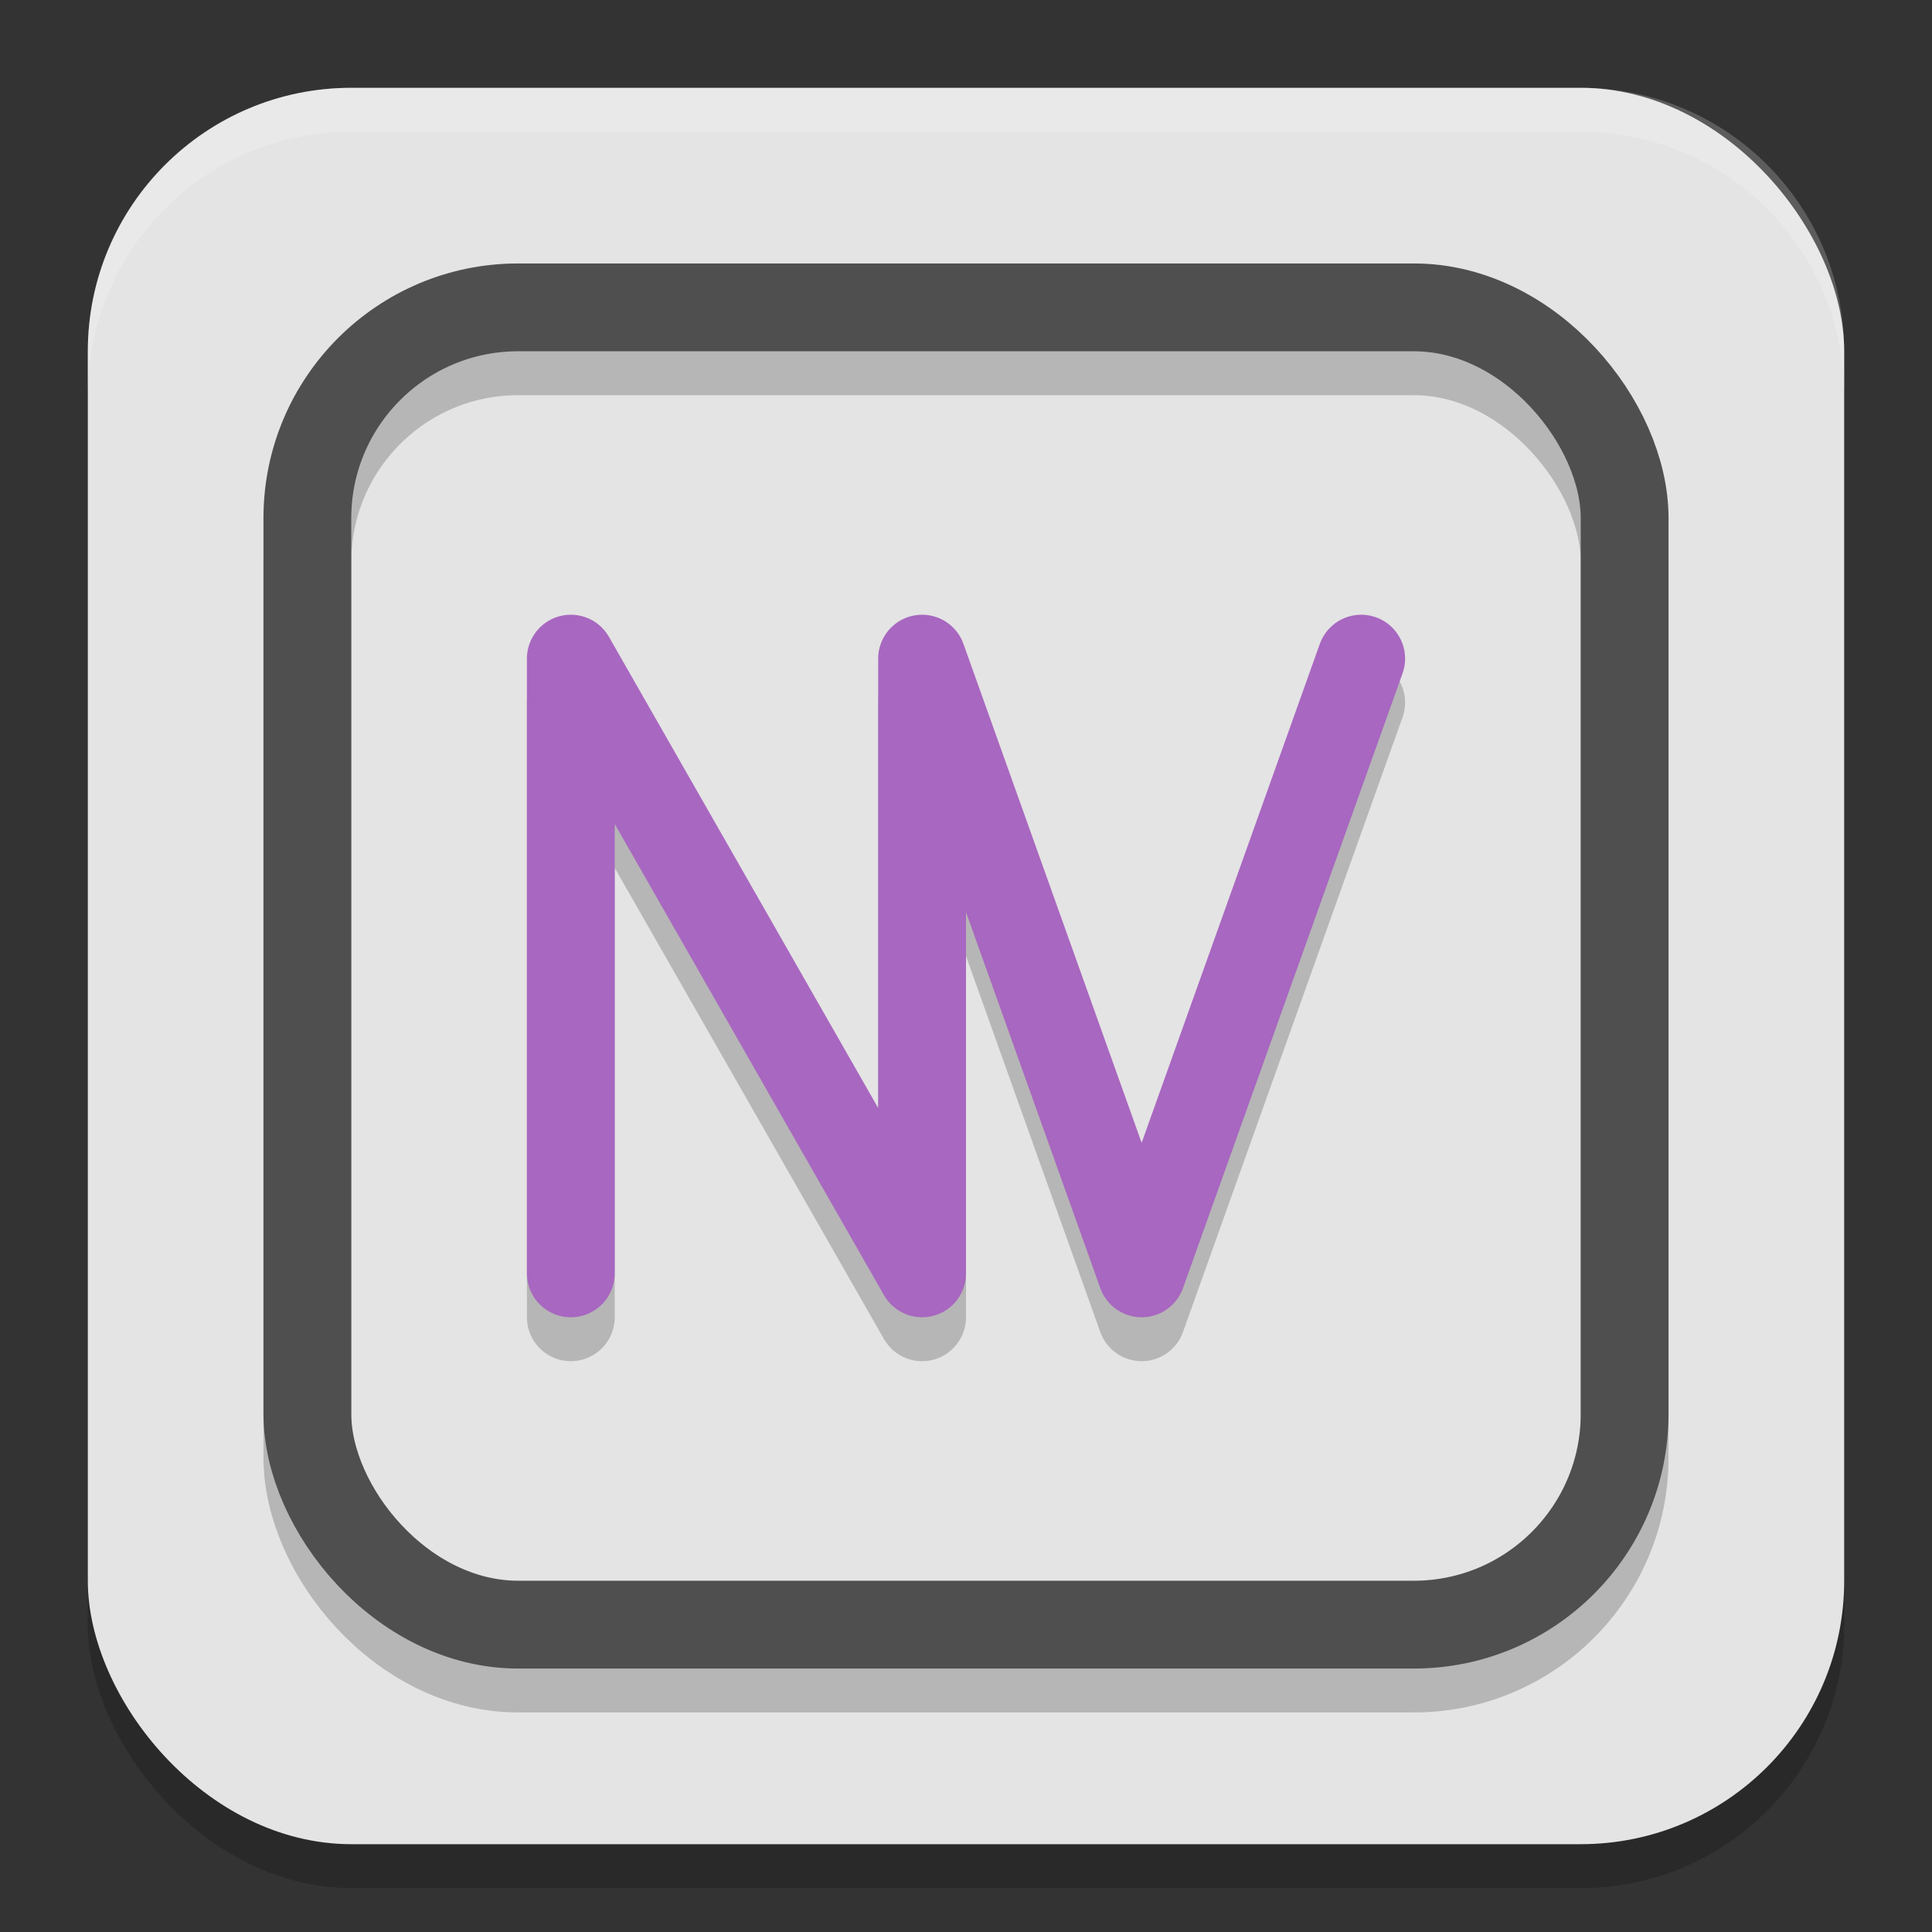
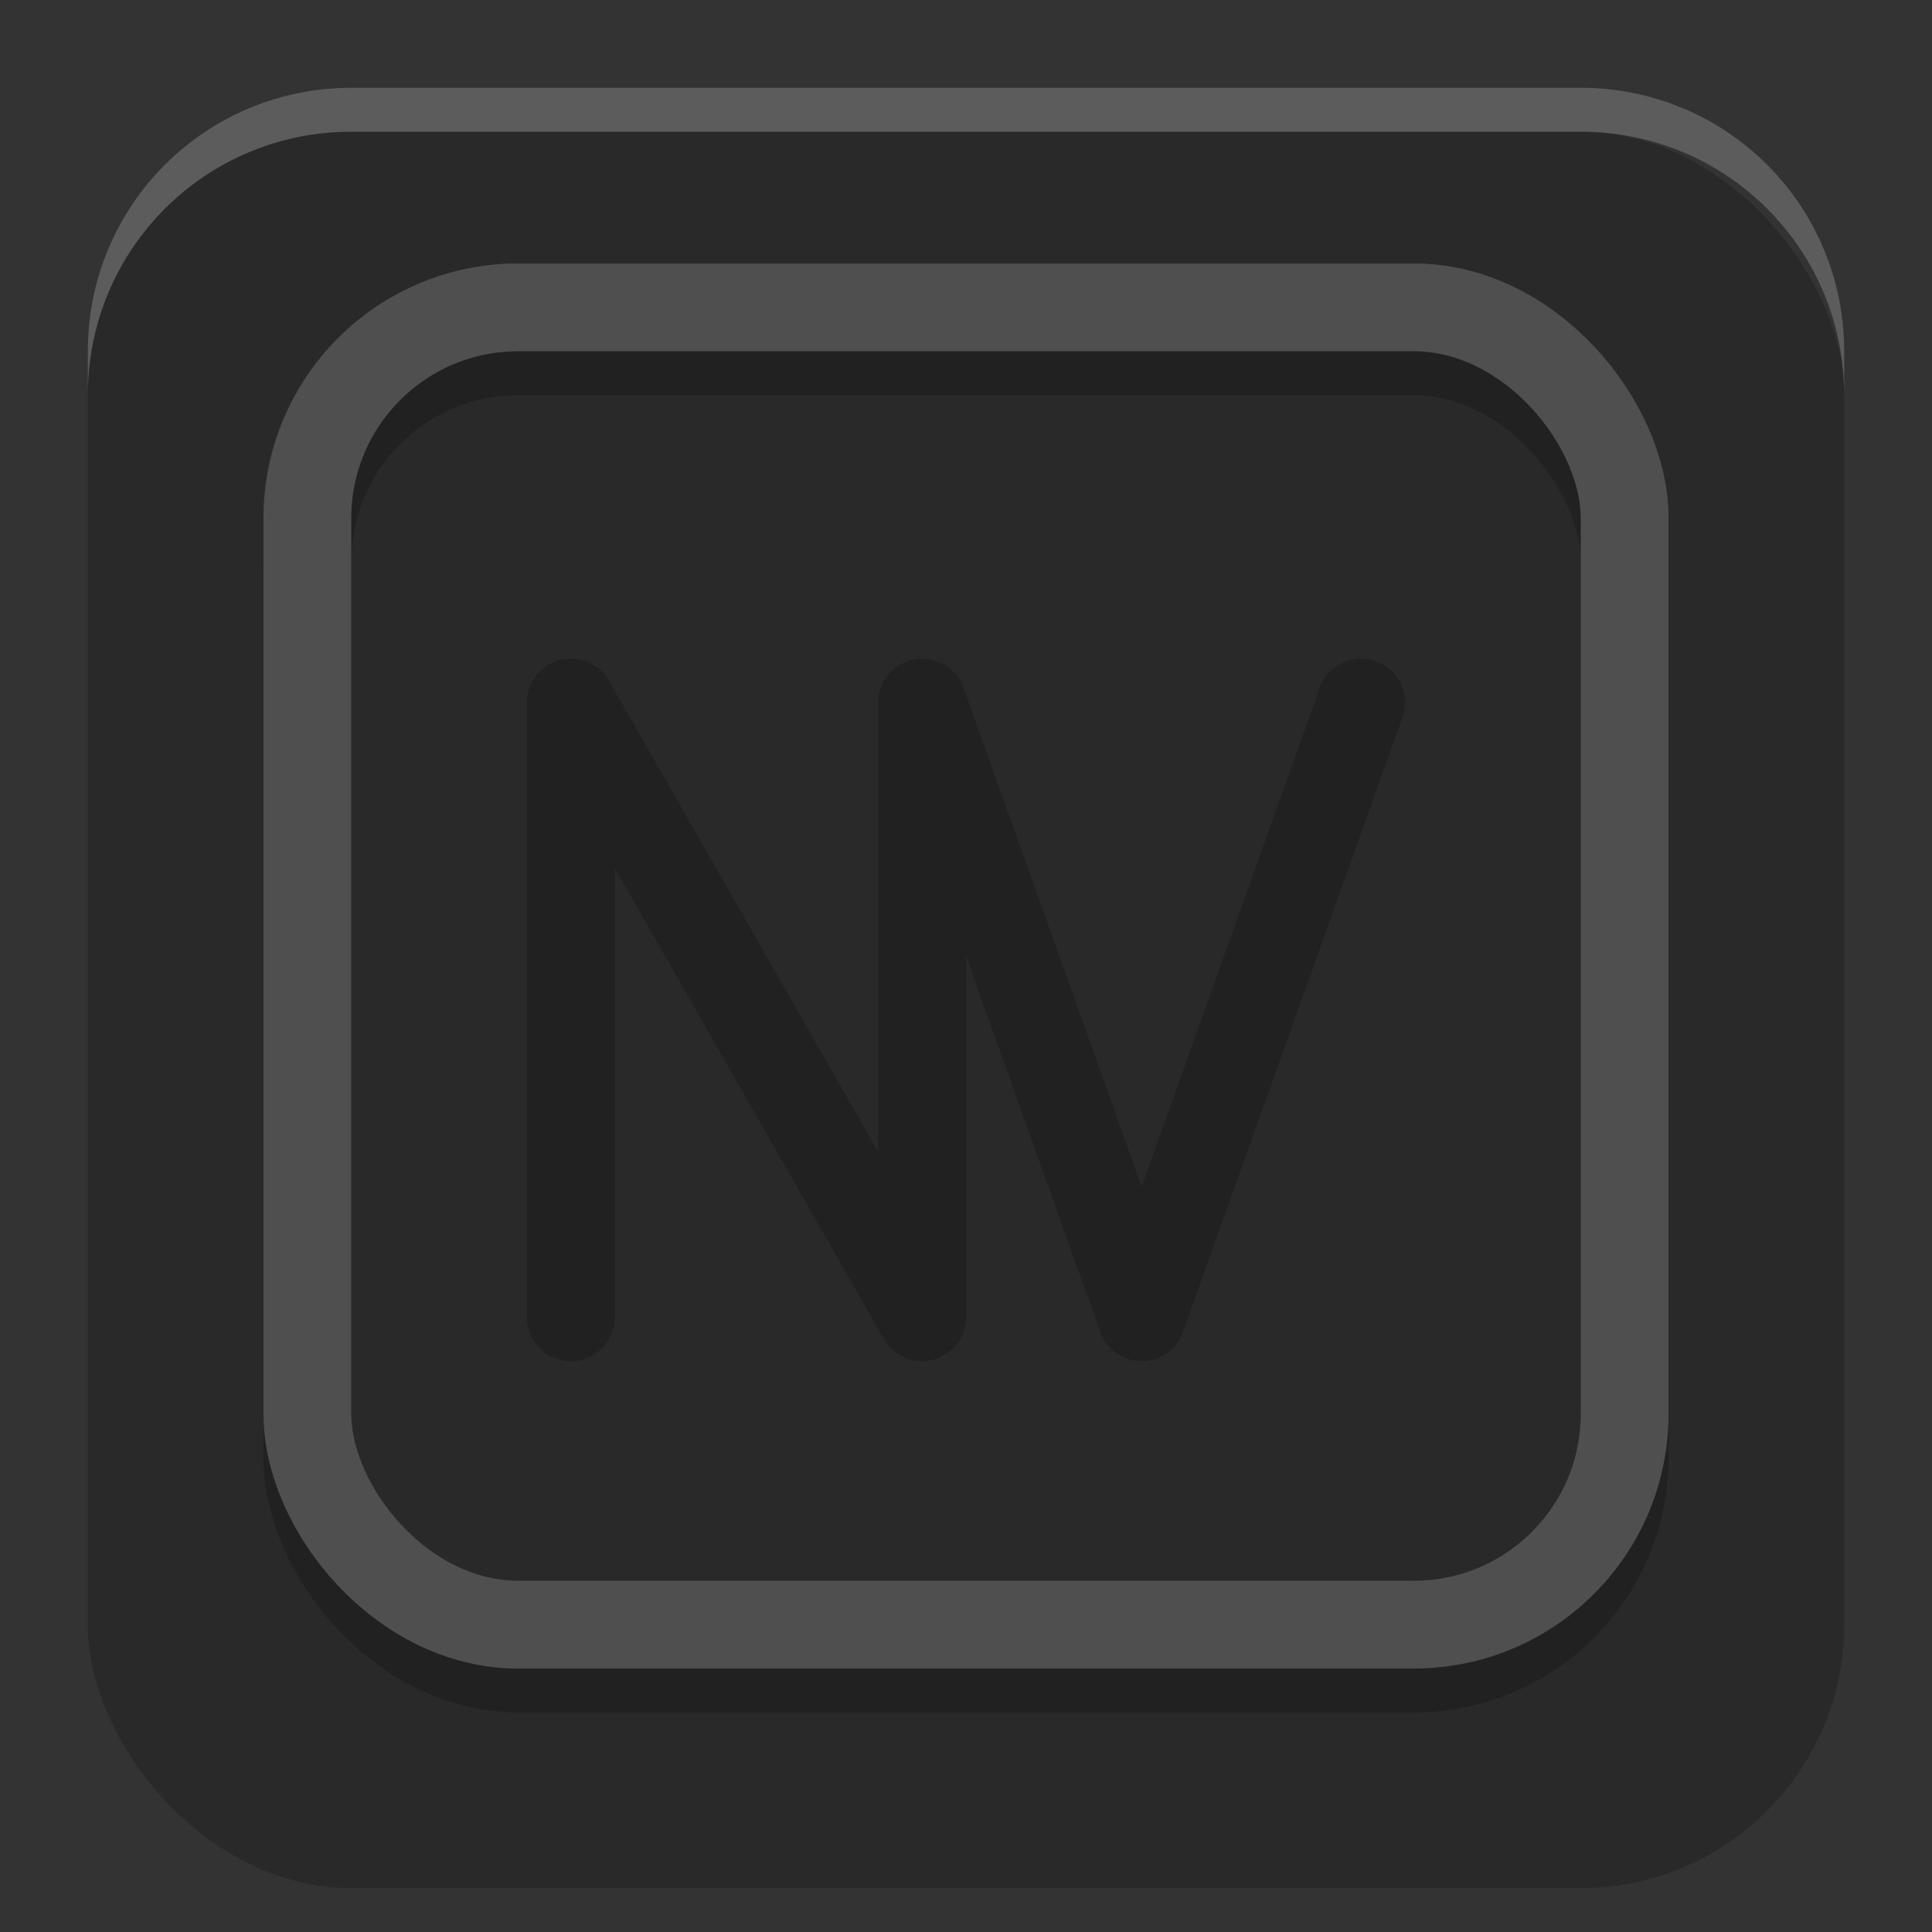
<svg xmlns="http://www.w3.org/2000/svg" width="22" height="22" version="1.1">
  <rect width="100%" height="100%" fill="#333333" stroke="none" />
  <g transform="translate(-1,-1)">
    <rect style="opacity:0.2" width="20" height="20" x="2" y="2.5" rx="3" ry="3" />
-     <rect style="fill:#e4e4e4" width="20" height="20" x="2" y="2" rx="3" ry="3" />
    <rect style="opacity:0.2;fill:none;stroke:#000000" width="15" height="15" x="4.5" y="5" rx="2.4" ry="2.4" />
    <rect style="fill:none;stroke:#4f4f4f" width="15" height="15" x="4.5" y="4.5" rx="2.4" ry="2.4" />
    <path style="opacity:0.2;fill:none;stroke:#000000;stroke-linecap:round;stroke-linejoin:round" d="M 7.5,16 V 9 L 11.5,16 V 9 L 14,16 16.5,9" />
-     <path style="fill:none;stroke:#a867c0;stroke-linecap:round;stroke-linejoin:round" d="M 7.5,15.5 V 8.5 L 11.5,15.5 V 8.5 L 14,15.5 16.5,8.5" />
    <path style="opacity:0.2;fill:#ffffff" d="M 5,2 C 3.338,2 2,3.338 2,5 V 5.5 C 2,3.838 3.338,2.5 5,2.5 H 19 C 20.662,2.5 22,3.838 22,5.5 V 5 C 22,3.338 20.662,2 19,2 Z" />
  </g>
</svg>